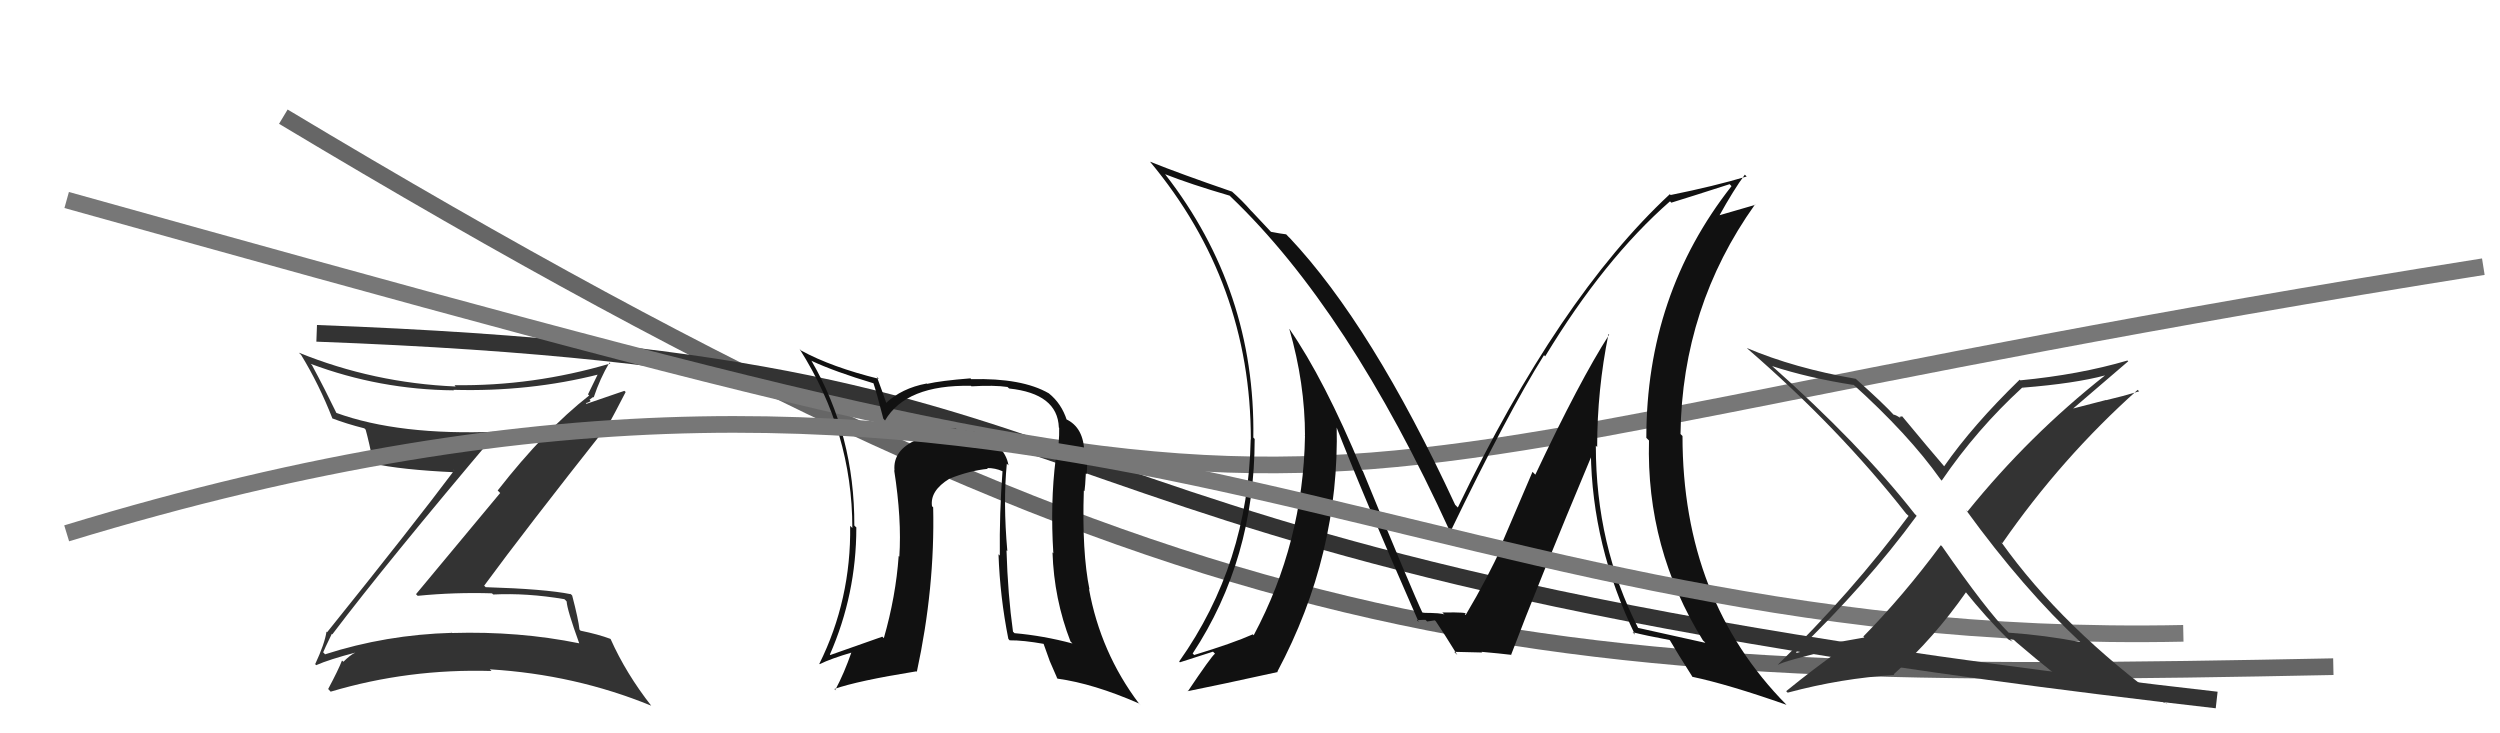
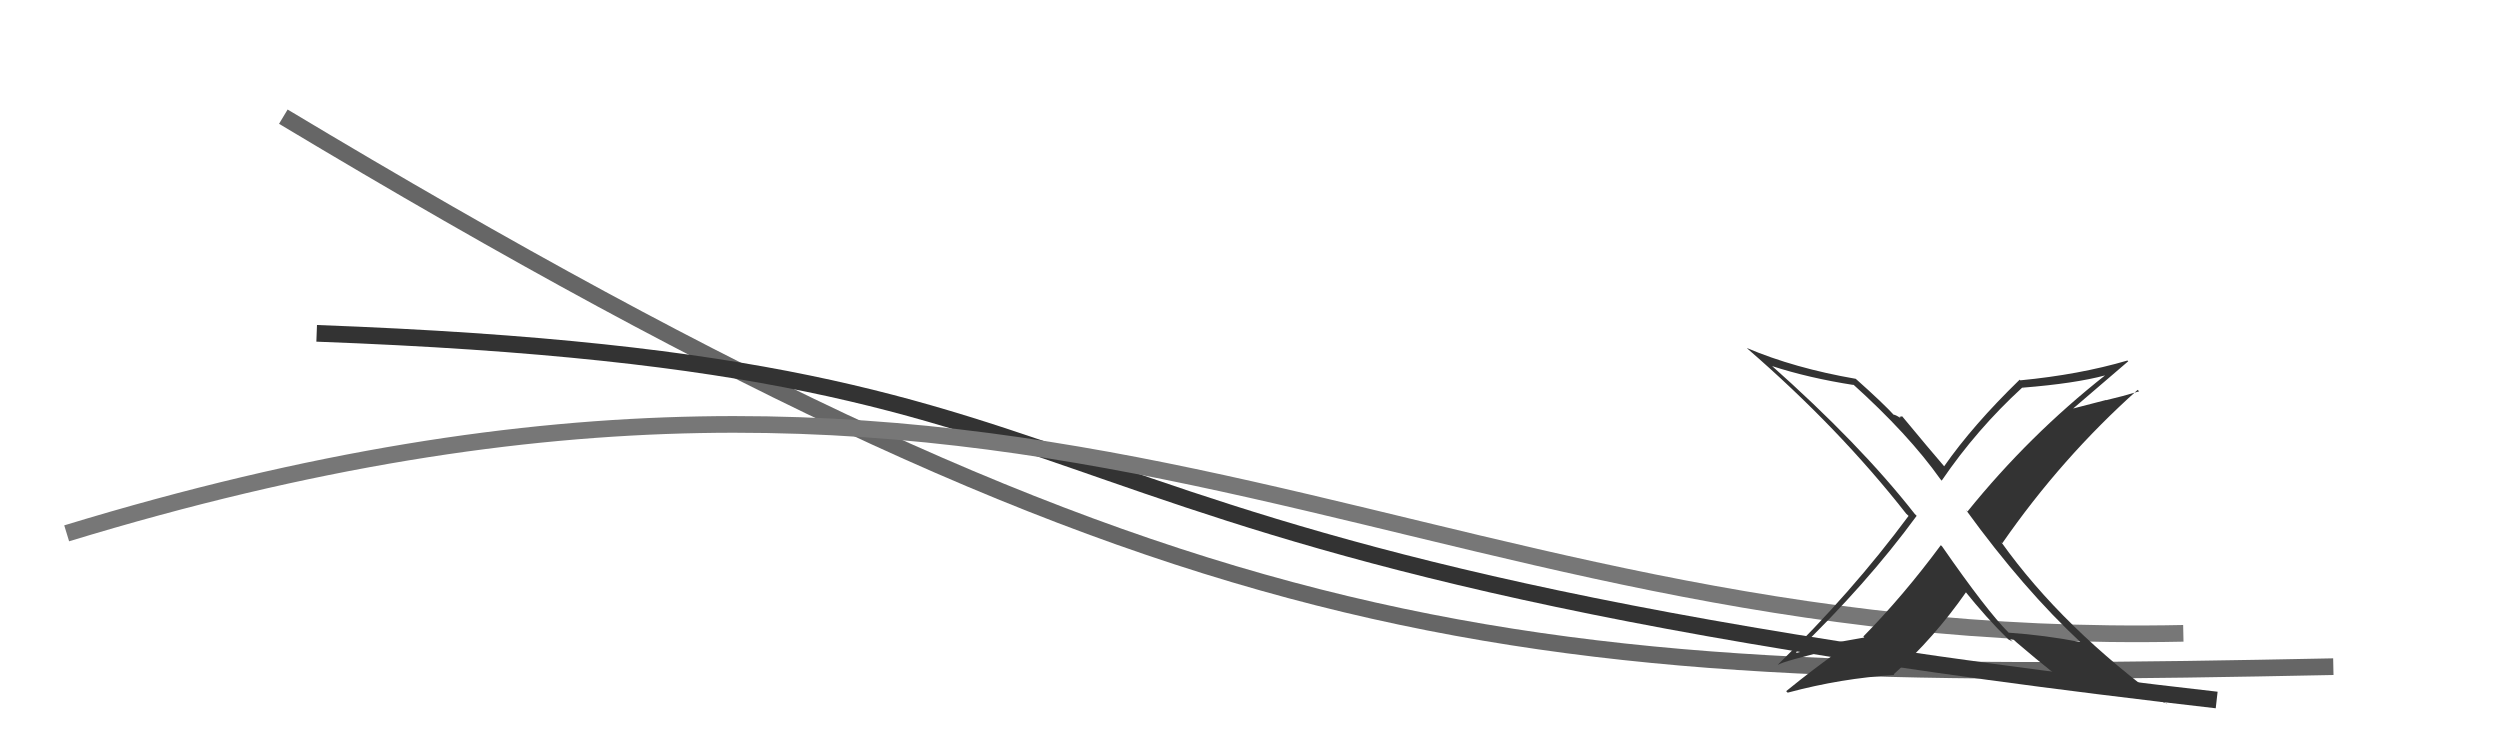
<svg xmlns="http://www.w3.org/2000/svg" width="150" height="44" viewBox="0,0,150,44">
  <path d="M17 7 C72 40,91 41,140 40" stroke="#666" fill="none" />
  <path d="M19 20 C73 22,54 33,133 42" stroke="#333" fill="none" />
-   <path fill="#333" d="M19.91 38.03L19.97 38.09L19.94 38.06Q23.14 33.83 29.84 25.91L29.77 25.84L29.83 25.90Q23.94 26.14 20.17 24.77L20.15 24.76L20.19 24.79Q19.48 23.32 18.72 21.91L18.65 21.84L18.64 21.83Q22.78 23.38 27.23 23.42L27.24 23.43L27.21 23.39Q31.75 23.52 35.94 22.46L35.86 22.38L35.89 22.41Q35.54 23.13 35.28 23.66L35.21 23.59L35.35 23.73Q32.68 25.82 29.86 29.43L30.01 29.58L24.96 35.65L25.06 35.75Q27.27 35.53 29.52 35.60L29.54 35.62L29.59 35.67Q31.62 35.57 33.86 35.95L33.93 36.01L34.00 36.09Q34.02 36.57 34.75 38.59L34.85 38.69L34.76 38.60Q31.13 37.86 27.13 37.98L27.01 37.85L27.13 37.97Q23.16 38.08 19.50 39.26L19.47 39.22L19.39 39.14Q19.45 38.98 19.91 38.03ZM18.97 39.90L18.85 39.78L18.97 39.91Q19.74 39.57 21.34 39.15L21.30 39.11L21.33 39.15Q21.02 39.29 20.60 39.71L20.61 39.71L20.52 39.63Q20.30 40.20 19.69 41.34L19.81 41.47L19.84 41.50Q24.51 40.11 29.49 40.26L29.40 40.17L29.39 40.16Q34.50 40.47 39.07 42.34L38.98 42.25L39.08 42.35Q37.56 40.41 36.64 38.35L36.66 38.37L36.62 38.33Q35.90 38.06 34.83 37.84L34.79 37.79L34.77 37.78Q34.71 37.18 34.33 35.73L34.21 35.61L34.24 35.65Q32.72 35.34 29.14 35.23L29.14 35.23L29.05 35.14Q31.47 31.84 36.49 25.49L36.49 25.48L36.50 25.49Q36.85 24.86 37.54 23.52L37.46 23.45L35.19 24.23L35.15 24.18Q35.29 24.17 35.44 24.06L35.37 23.98L35.59 23.82L35.62 23.85Q36.00 22.71 36.57 21.75L36.58 21.76L36.62 21.81Q31.98 23.18 27.26 23.11L27.28 23.12L27.34 23.19Q22.42 22.98 17.93 21.16L17.88 21.11L18.07 21.30Q19.15 23.07 19.95 25.12L20.04 25.21L19.93 25.10Q20.79 25.43 21.86 25.70L21.89 25.73L21.94 25.78Q22.13 26.46 22.43 27.91L22.27 27.74L22.32 27.80Q24.04 28.19 27.35 28.34L27.17 28.16L27.25 28.23Q24.80 31.50 19.63 37.93L19.63 37.93L19.59 37.90Q19.48 38.63 18.91 39.85Z" />
-   <path d="M4 12 C90 36,67 29,149 16" stroke="#777" fill="none" />
-   <path fill="#111" d="M60.45 27.86L60.51 27.92L60.51 27.92Q60.29 26.59 58.34 25.86L58.38 25.90L58.40 25.92Q58.00 25.83 57.47 25.83L57.38 25.74L57.36 25.72Q56.03 25.76 54.97 26.33L54.93 26.30L55.01 26.38Q53.56 27.01 53.67 28.23L53.72 28.29L53.65 28.21Q54.11 31.15 53.96 33.40L53.96 33.40L53.92 33.36Q53.75 35.78 53.03 38.29L53.00 38.26L52.94 38.20Q51.00 38.89 49.82 39.30L49.67 39.16L49.79 39.28Q51.38 35.66 51.38 31.66L51.40 31.67L51.26 31.53Q51.28 26.11 48.69 21.65L48.70 21.67L48.67 21.64Q50.05 22.29 52.45 23.01L52.32 22.88L52.40 22.97Q52.61 23.60 53.00 25.12L53.12 25.25L53.10 25.23Q54.37 23.07 58.26 23.15L58.15 23.05L58.29 23.18Q59.66 23.10 60.46 23.22L60.46 23.23L60.55 23.31Q63.45 23.62 63.53 25.64L63.52 25.64L63.55 25.67Q63.57 26.56 63.38 27.59L63.46 27.67L63.34 27.55Q63.01 30.19 63.20 33.19L63.22 33.22L63.15 33.14Q63.24 35.94 64.23 38.49L64.27 38.53L64.35 38.61Q62.59 38.14 60.87 37.99L60.90 38.02L60.78 37.90Q60.47 35.68 60.39 33.02L60.44 33.06L60.44 33.06Q60.18 30.14 60.41 27.82ZM60.55 38.39L60.58 38.42L60.59 38.42Q61.38 38.41 62.67 38.64L62.59 38.56L62.97 39.62L62.97 39.63Q63.21 40.18 63.44 40.71L63.36 40.63L63.46 40.72Q65.62 41.02 68.32 42.20L68.45 42.33L68.33 42.20Q66.03 39.14 65.34 35.34L65.34 35.34L65.37 35.37Q64.91 33.12 65.03 29.43L65.08 29.48L65.07 29.47Q65.11 29.21 65.15 28.41L65.20 28.45L65.20 28.45Q65.26 27.83 65.18 27.33L65.04 27.19L65.06 27.22Q65.05 25.64 63.94 25.14L63.83 25.03L64.01 25.21Q63.69 24.21 62.93 23.60L62.95 23.62L62.93 23.60Q61.32 22.67 58.27 22.75L58.19 22.66L58.23 22.70Q56.46 22.84 55.63 23.03L55.64 23.04L55.60 23.01Q54.10 23.29 53.14 24.20L53.25 24.31L53.21 24.27Q52.99 23.63 52.61 22.60L52.56 22.56L52.73 22.73Q49.90 22.03 48.08 21.04L47.94 20.91L47.98 20.95Q51.14 25.93 51.14 31.68L50.96 31.50L51.01 31.55Q51.07 35.98 49.16 39.83L49.20 39.87L49.18 39.85Q49.84 39.52 51.14 39.14L51.15 39.16L51.10 39.10Q50.65 40.40 50.12 41.39L50.20 41.47L50.06 41.34Q51.44 40.85 54.98 40.28L54.99 40.29L55.01 40.31Q56.10 35.27 55.99 30.44L55.91 30.36L55.92 30.37Q55.79 29.44 56.97 28.72L57.00 28.75L56.97 28.72Q58.17 28.24 59.27 28.13L59.24 28.09L59.22 28.08Q59.72 28.08 60.14 28.27L60.14 28.27L60.15 28.28Q59.96 30.79 59.99 33.34L59.95 33.29L59.91 33.26Q60.00 35.82 60.50 38.33Z" />
-   <path fill="#111" d="M96.43 19.96L96.61 20.14L96.55 20.08Q94.78 22.84 92.12 28.48L91.95 28.31L90.08 32.68L90.13 32.74Q89.27 34.66 87.94 36.90L87.87 36.83L87.89 36.85Q88.21 36.72 86.54 36.75L86.61 36.82L86.67 36.88Q86.55 36.77 85.29 36.77L85.40 36.87L85.40 36.88Q84.70 35.41 81.77 28.26L81.68 28.16L81.72 28.20Q79.45 22.74 77.36 19.73L77.47 19.85L77.36 19.74Q78.30 23.00 78.30 26.16L78.23 26.08L78.30 26.15Q78.19 32.56 75.22 38.12L75.19 38.08L75.17 38.06Q74.01 38.58 71.65 39.30L71.65 39.30L71.56 39.21Q75.28 33.56 75.28 26.33L75.25 26.31L75.20 26.25Q75.33 17.43 69.92 10.47L69.88 10.43L69.90 10.45Q71.42 11.05 73.78 11.74L73.88 11.84L73.85 11.81Q80.91 18.56 87.00 31.89L86.98 31.87L87.02 31.91Q90.44 24.82 92.64 21.31L92.77 21.44L92.71 21.38Q96.24 15.55 100.20 12.08L100.32 12.20L100.28 12.16Q101.42 11.81 103.78 11.05L103.90 11.18L103.89 11.17Q98.78 17.67 98.78 26.27L98.86 26.35L98.94 26.43Q98.76 32.91 102.18 38.43L102.25 38.49L102.32 38.57Q101.01 38.28 98.27 37.67L98.18 37.59L98.30 37.70Q95.75 32.72 95.75 26.74L95.81 26.80L95.83 26.82Q95.83 23.39 96.51 20.04ZM98.03 38.01L97.94 37.91L97.95 37.93Q98.72 38.13 100.17 38.40L100.24 38.46L100.19 38.41Q100.61 39.14 101.56 40.63L101.51 40.57L101.55 40.61Q103.72 41.07 107.19 42.29L107.23 42.33L107.20 42.30Q100.95 35.98 100.95 26.16L100.80 26.01L100.83 26.04Q100.93 18.40 105.30 12.27L105.32 12.29L103.08 12.94L103.13 12.99Q104.04 11.35 104.69 10.48L104.62 10.41L104.80 10.59Q102.86 11.17 100.24 11.70L100.22 11.68L100.19 11.65Q93.52 17.85 87.47 30.45L87.44 30.42L87.31 30.29Q82.31 19.51 77.36 14.25L77.36 14.26L77.17 14.06Q76.83 14.02 76.26 13.91L76.23 13.88L75.13 12.71L75.05 12.63Q74.56 12.06 73.87 11.45L73.88 11.46L73.93 11.50Q70.79 10.42 69.00 9.70L68.99 9.69L69.00 9.70Q75.05 16.96 75.05 26.37L74.94 26.26L75.04 26.36Q74.90 33.83 70.75 39.69L70.78 39.72L70.79 39.74Q71.49 39.52 72.78 39.10L72.79 39.11L72.90 39.22Q72.68 39.38 71.27 41.48L71.21 41.41L71.27 41.47Q73.17 41.09 76.67 40.32L76.56 40.22L76.64 40.30Q80.39 33.27 80.20 25.51L80.07 25.37L80.11 25.42Q81.66 29.44 85.12 37.32L85.03 37.23L85.02 37.21Q85.30 37.19 85.53 37.19L85.63 37.29L86.09 37.22L86.15 37.28Q86.64 38.00 87.44 39.30L87.36 39.22L87.25 39.11Q88.93 39.15 88.93 39.15L89.00 39.21L88.89 39.11Q90.02 39.21 90.67 39.29L90.71 39.33L90.67 39.28Q92.20 35.22 95.55 27.22L95.48 27.16L95.45 27.12Q95.52 32.75 98.10 38.08Z" />
  <path d="M4 32 C63 14,83 39,131 38" stroke="#777" fill="none" />
  <path fill="#333" d="M124.80 38.50L124.81 38.52L124.81 38.52Q122.69 38.11 120.52 37.96L120.52 37.96L120.51 37.95Q119.20 36.64 116.53 32.79L116.52 32.78L116.45 32.71Q114.20 35.75 111.80 38.19L111.86 38.25L109.77 38.62L109.87 38.73Q108.79 38.91 107.80 39.17L107.72 39.09L107.76 39.13Q111.99 35.06 115.00 30.95L114.88 30.83L114.88 30.83Q111.61 26.65 106.20 21.85L106.18 21.83L106.31 21.96Q108.52 22.68 111.22 23.10L111.17 23.05L111.12 23.00Q114.52 26.06 116.43 28.76L116.54 28.88L116.50 28.84Q118.60 25.76 121.34 23.25L121.47 23.37L121.36 23.26Q124.50 23.01 126.32 22.52L126.31 22.51L126.32 22.51Q121.74 26.12 118.05 30.69L118.14 30.78L117.96 30.60Q121.40 35.34 124.87 38.57ZM127.76 21.74L127.71 21.70L127.65 21.63Q124.76 22.48 121.22 22.82L121.29 22.89L121.18 22.78Q118.36 25.52 116.64 27.99L116.68 28.03L116.72 28.06Q115.78 26.97 114.14 24.99L114.13 24.98L113.97 25.01L114.04 25.09Q113.73 24.88 113.61 24.88L113.76 25.03L113.70 24.97Q113.00 24.20 111.37 22.75L111.39 22.78L111.35 22.73Q107.66 22.09 104.81 20.88L104.78 20.85L104.87 20.94Q110.34 25.68 114.37 30.82L114.51 30.95L114.51 30.96Q111.11 35.55 106.69 39.86L106.65 39.81L106.72 39.88Q106.88 39.70 110.38 38.86L110.45 38.93L110.48 38.95Q108.80 40.14 107.17 41.47L107.25 41.55L107.26 41.56Q110.50 40.69 113.66 40.50L113.56 40.40L113.62 40.46Q116.06 38.26 117.97 35.52L117.93 35.48L117.80 35.35Q119.23 37.13 120.45 38.31L120.59 38.45L120.51 38.37Q120.72 38.46 120.79 38.54L120.61 38.35L120.83 38.39L120.99 38.54Q122.07 39.47 123.40 40.53L123.58 40.71L123.50 40.63Q127.08 41.17 129.98 42.20L129.90 42.12L130.05 42.27Q123.76 37.70 120.07 32.52L120.10 32.55L120.14 32.59Q123.69 27.47 128.26 23.39L128.33 23.46L128.35 23.48Q127.36 23.78 126.37 24.01L126.36 24.00L124.39 24.51L124.39 24.51Q125.52 23.54 127.69 21.68Z" />
</svg>